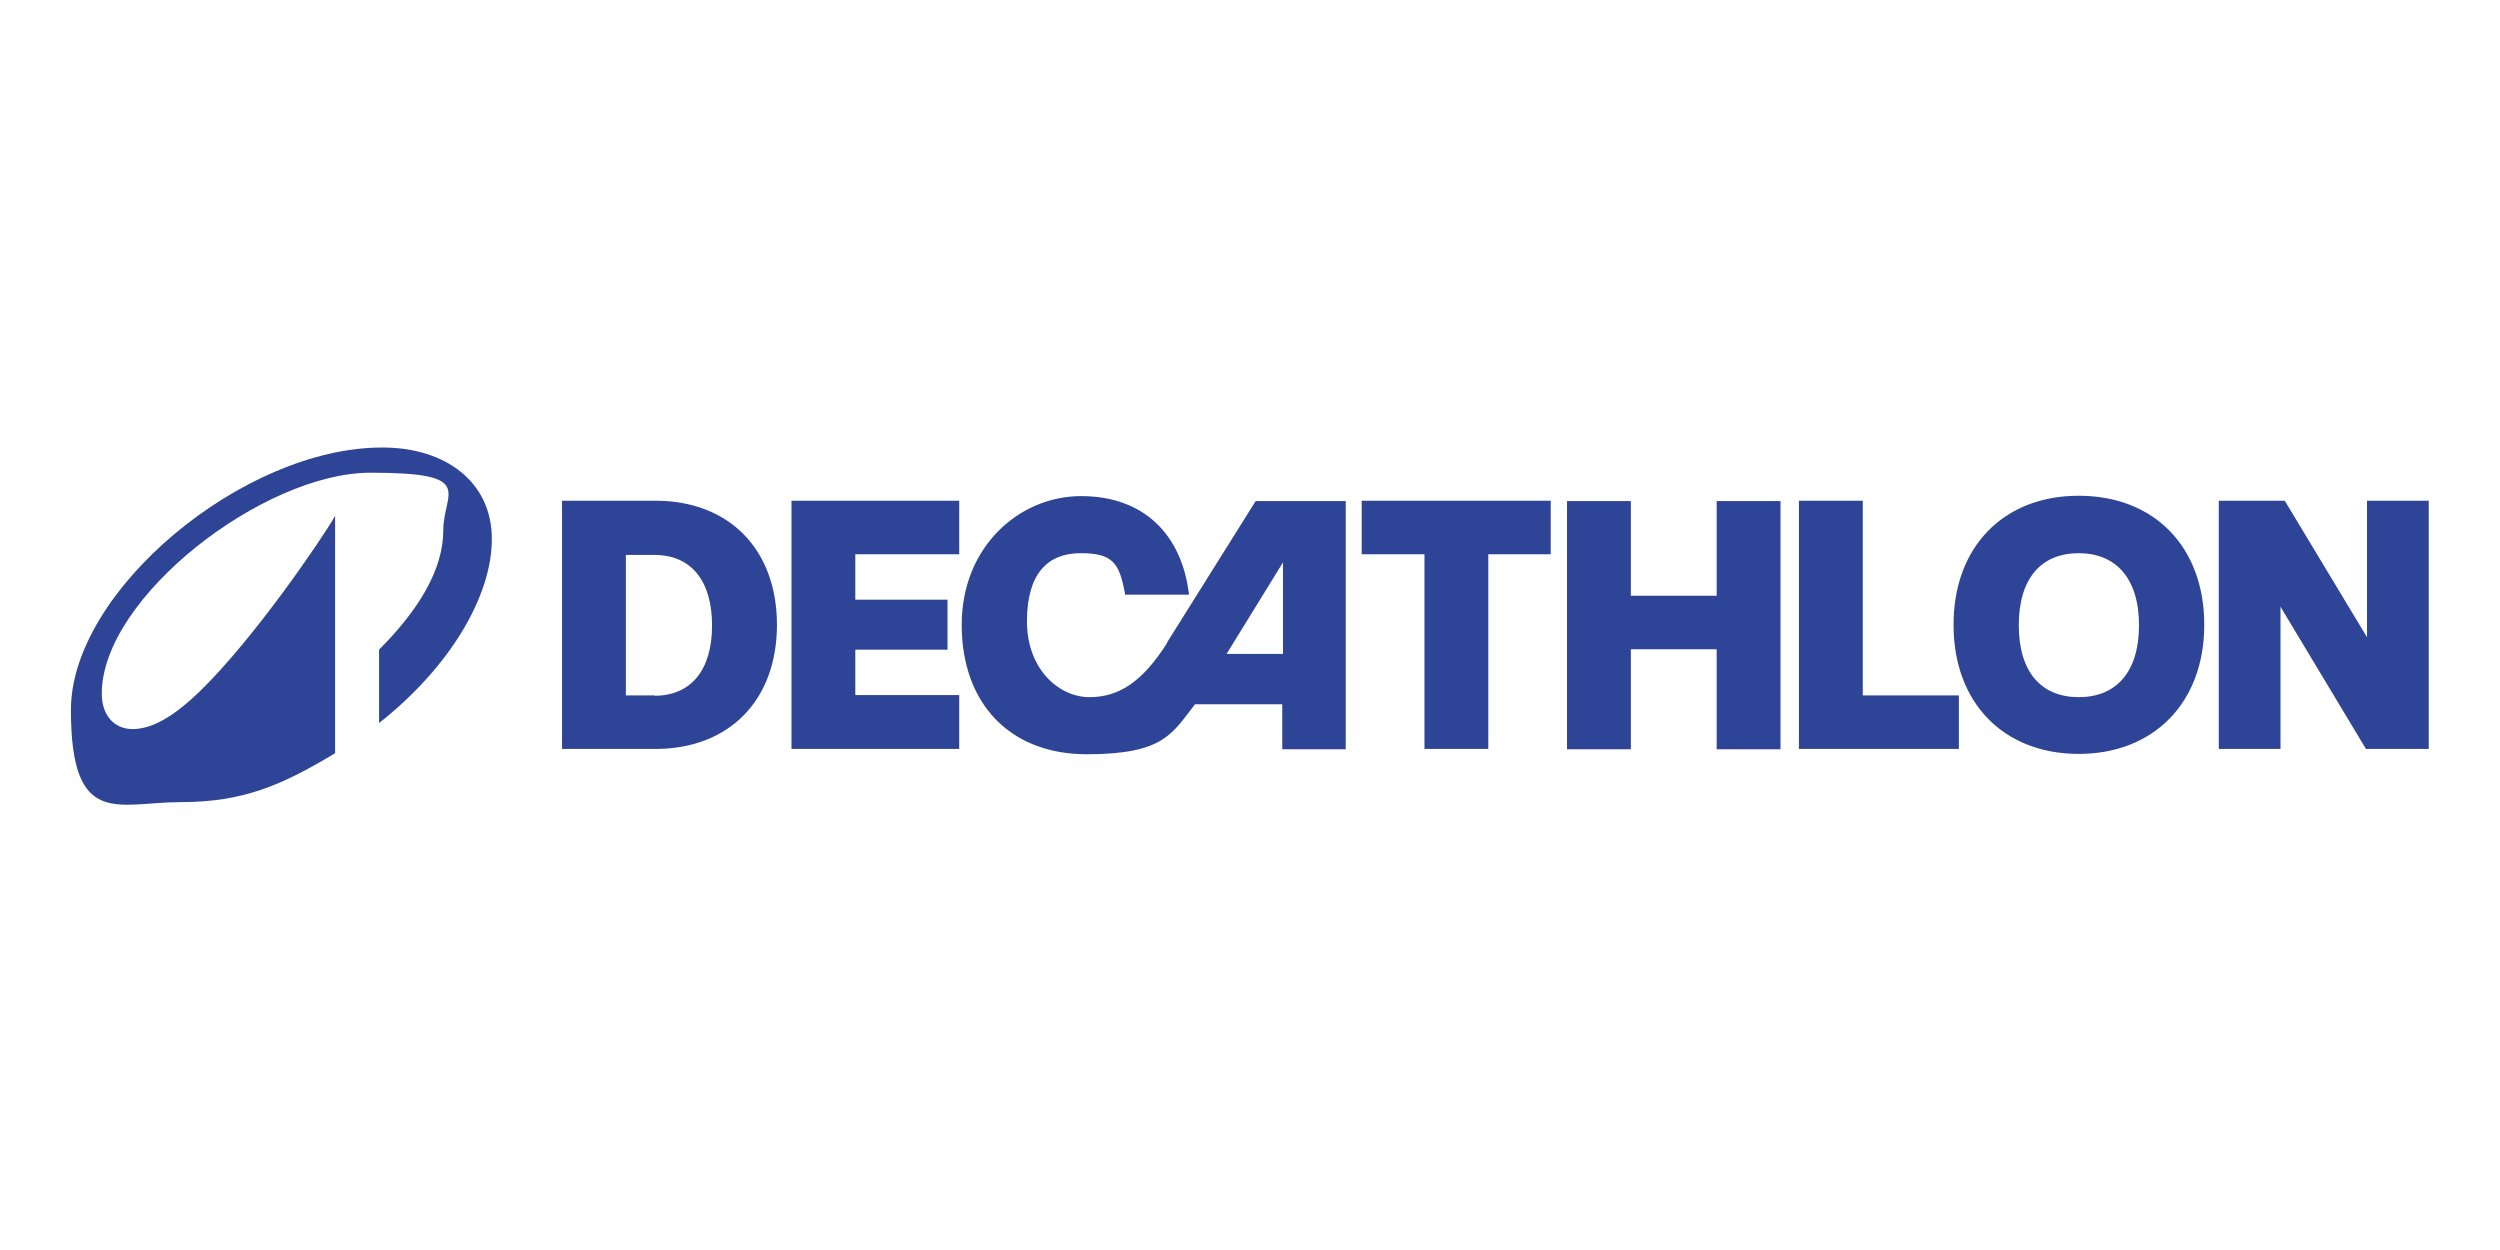
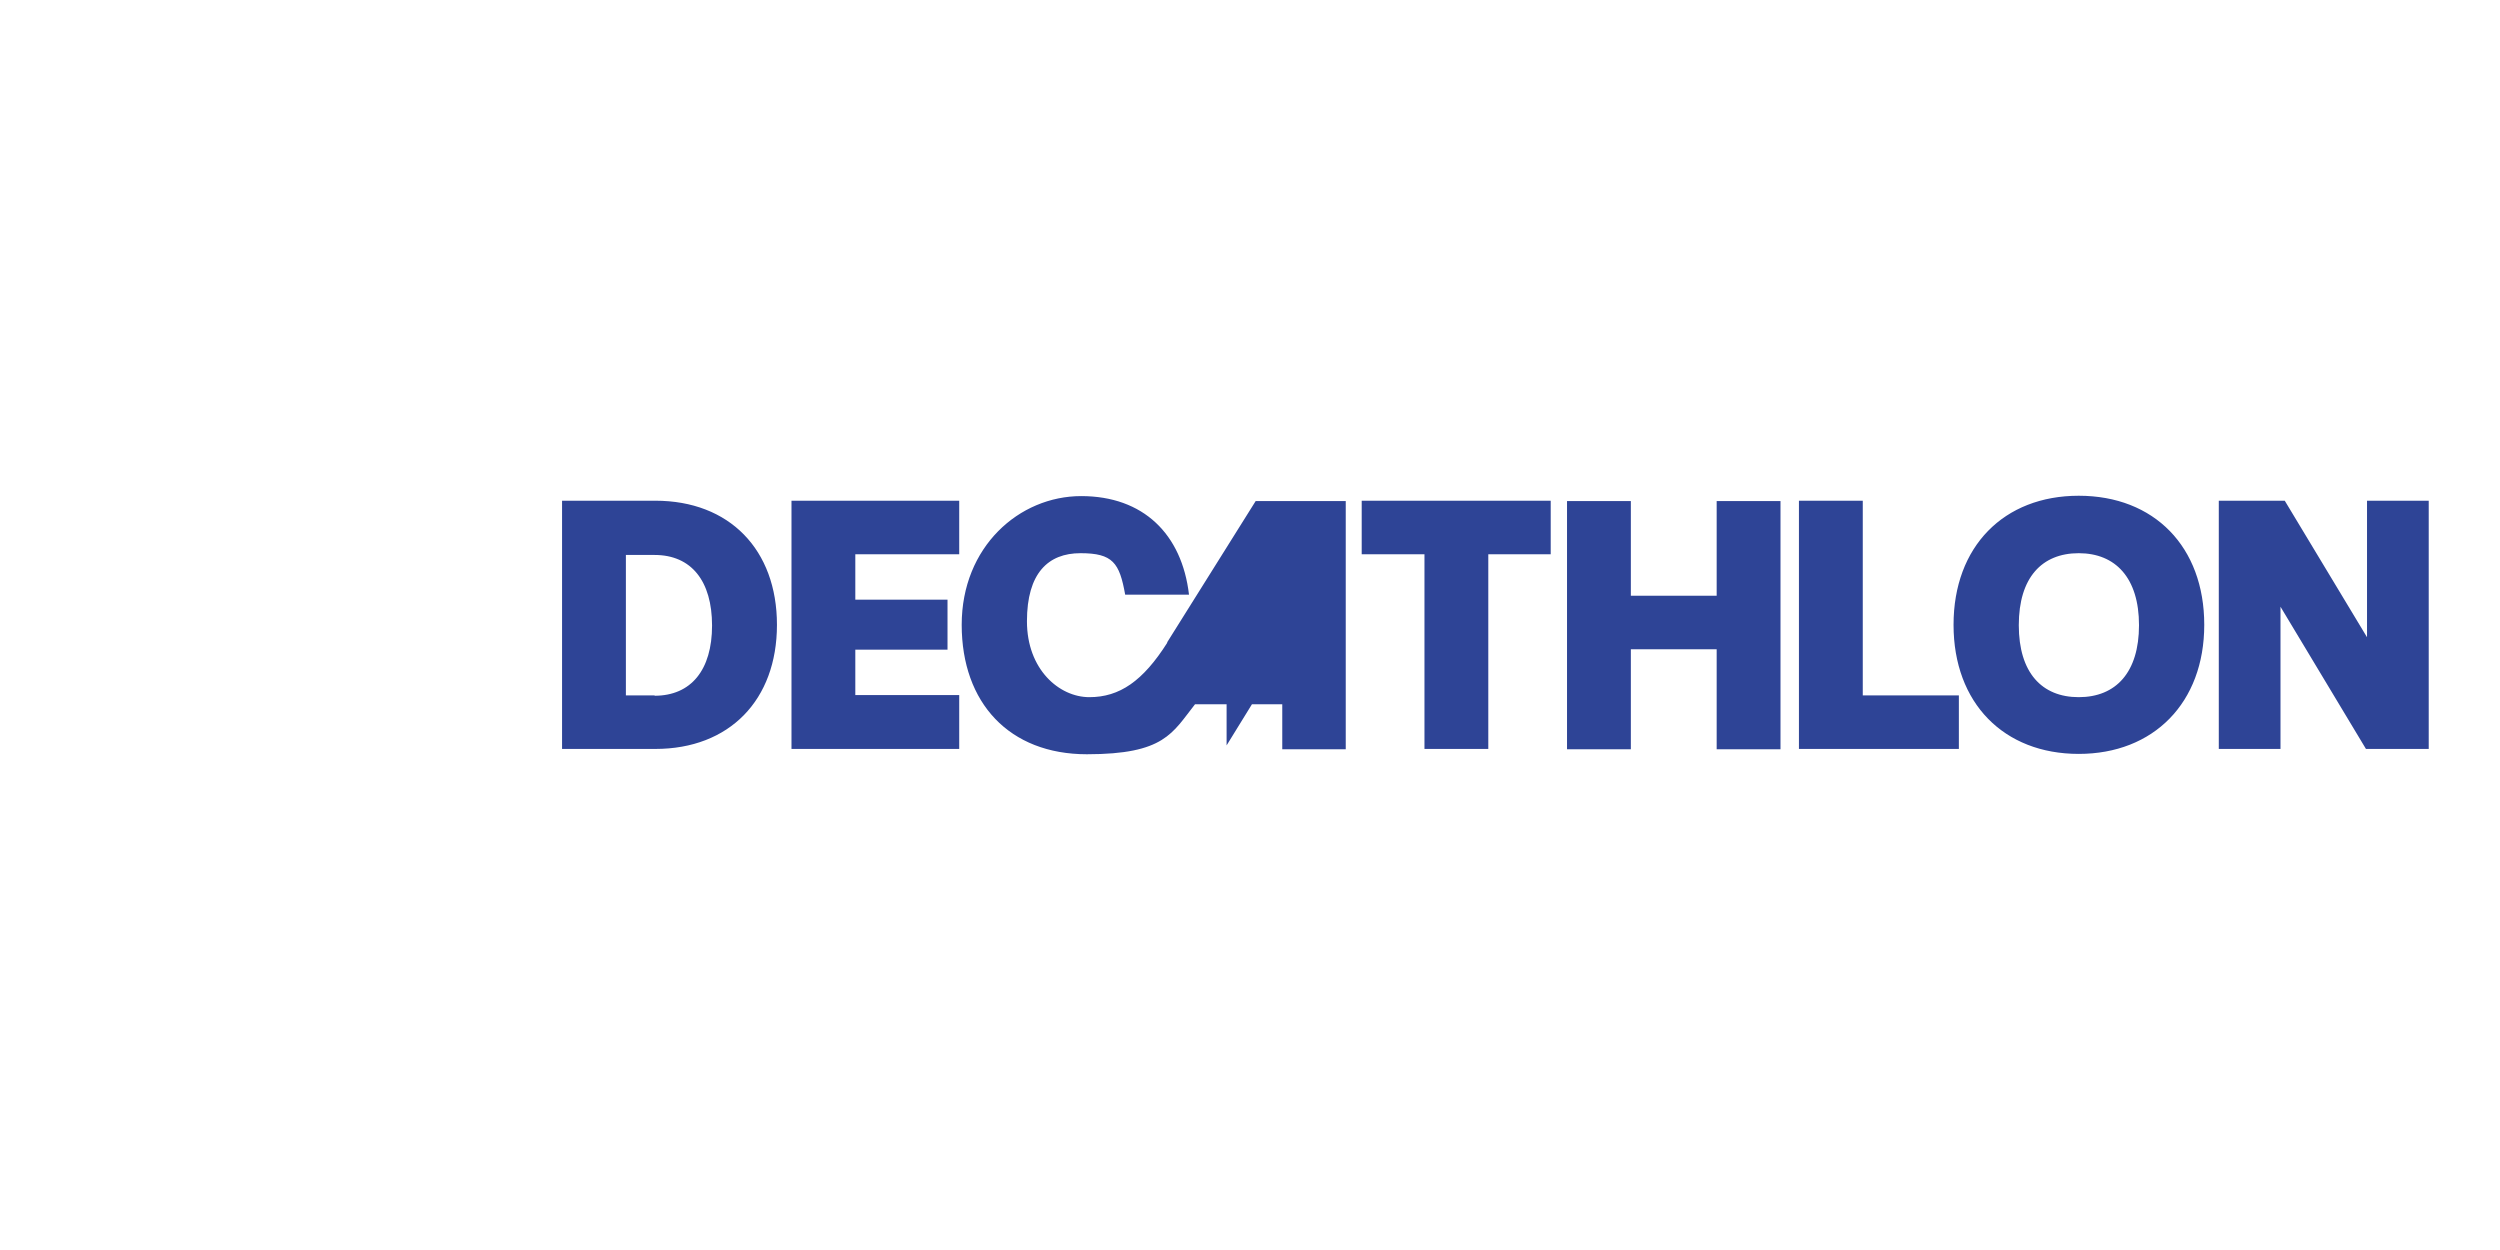
<svg xmlns="http://www.w3.org/2000/svg" id="Art" version="1.1" viewBox="0 0 705 352.5">
  <defs>
    <style>
      .st0 {
        fill: #2e4496;
      }
    </style>
  </defs>
-   <path class="st0" d="M223.2,211.2h47.3v-15.2h-29.3v-12.8h26v-14.1h-26v-12.8h29.3v-15.1h-47.3v70ZM329.2,181.2c-6.9,10.9-13.5,15.4-22,15.4s-17.6-7.8-17.6-21.4,6-19.2,15.1-19.2,11,2.7,12.6,11.7h18c-2-17.1-12.9-27.8-30.4-27.8s-33.7,14.3-33.7,36.3,13.4,36.5,35.3,36.5,24.1-6,30.5-14.1h24.6v12.7h17.9v-70h-25.4l-25,39.9h.1ZM361.8,184.4h-15.9l15.9-25.8v25.8ZM184.8,141.2h-26.3v70h26.3c20.9,0,34.3-13.8,34.3-35s-13.4-35-34.3-35ZM184.6,196.1h-8.1v-39.6h8.1c10.4,0,16.2,7.4,16.2,19.9s-5.9,19.8-16.2,19.8h0ZM586.2,139.8c-21.1,0-35.3,14.3-35.3,36.4s14.2,36.4,35.3,36.4,35.4-14.4,35.4-36.4-14.1-36.4-35.4-36.4ZM586.2,196.6c-10.4,0-16.9-6.9-16.9-20.3s6.5-20.3,16.9-20.3,17,7,17,20.3-6.5,20.3-17,20.3ZM384.1,156.3h17.6v54.9h18v-54.9h17.6v-15.1h-53.3v15.1h0ZM667.5,141.2v38.5l-23.2-38.5h-18.6v70h17.4v-40.1l24.1,40.1h17.7v-70h-17.4ZM525.3,141.2h-18v70h45.1v-15.1h-27.1v-54.9ZM484.1,168h-24.2v-26.7h-18v70h18v-28.2h24.2v28.2h18v-70h-18v26.7Z" />
-   <path class="st0" d="M107.7,126.2c-39.1,0-87.7,40.4-87.7,74s13.3,26,30.9,26,28.5-4.7,43.6-13.8v-66.9c-4,6.9-22.9,34.6-38,49.3-7.7,7.5-13.8,10.8-19.1,10.8s-8.7-4-8.7-10c0-27.1,45.6-62.3,75.8-62.3s20.5,5.5,20.5,16.3-6.7,22.2-18.1,33.6v20.7c19.9-15.7,31.8-35.7,31.8-51.9s-13.2-25.8-30.8-25.8h-.2Z" />
+   <path class="st0" d="M223.2,211.2h47.3v-15.2h-29.3v-12.8h26v-14.1h-26v-12.8h29.3v-15.1h-47.3v70ZM329.2,181.2c-6.9,10.9-13.5,15.4-22,15.4s-17.6-7.8-17.6-21.4,6-19.2,15.1-19.2,11,2.7,12.6,11.7h18c-2-17.1-12.9-27.8-30.4-27.8s-33.7,14.3-33.7,36.3,13.4,36.5,35.3,36.5,24.1-6,30.5-14.1h24.6v12.7h17.9v-70h-25.4l-25,39.9h.1ZM361.8,184.4h-15.9v25.8ZM184.8,141.2h-26.3v70h26.3c20.9,0,34.3-13.8,34.3-35s-13.4-35-34.3-35ZM184.6,196.1h-8.1v-39.6h8.1c10.4,0,16.2,7.4,16.2,19.9s-5.9,19.8-16.2,19.8h0ZM586.2,139.8c-21.1,0-35.3,14.3-35.3,36.4s14.2,36.4,35.3,36.4,35.4-14.4,35.4-36.4-14.1-36.4-35.4-36.4ZM586.2,196.6c-10.4,0-16.9-6.9-16.9-20.3s6.5-20.3,16.9-20.3,17,7,17,20.3-6.5,20.3-17,20.3ZM384.1,156.3h17.6v54.9h18v-54.9h17.6v-15.1h-53.3v15.1h0ZM667.5,141.2v38.5l-23.2-38.5h-18.6v70h17.4v-40.1l24.1,40.1h17.7v-70h-17.4ZM525.3,141.2h-18v70h45.1v-15.1h-27.1v-54.9ZM484.1,168h-24.2v-26.7h-18v70h18v-28.2h24.2v28.2h18v-70h-18v26.7Z" />
</svg>